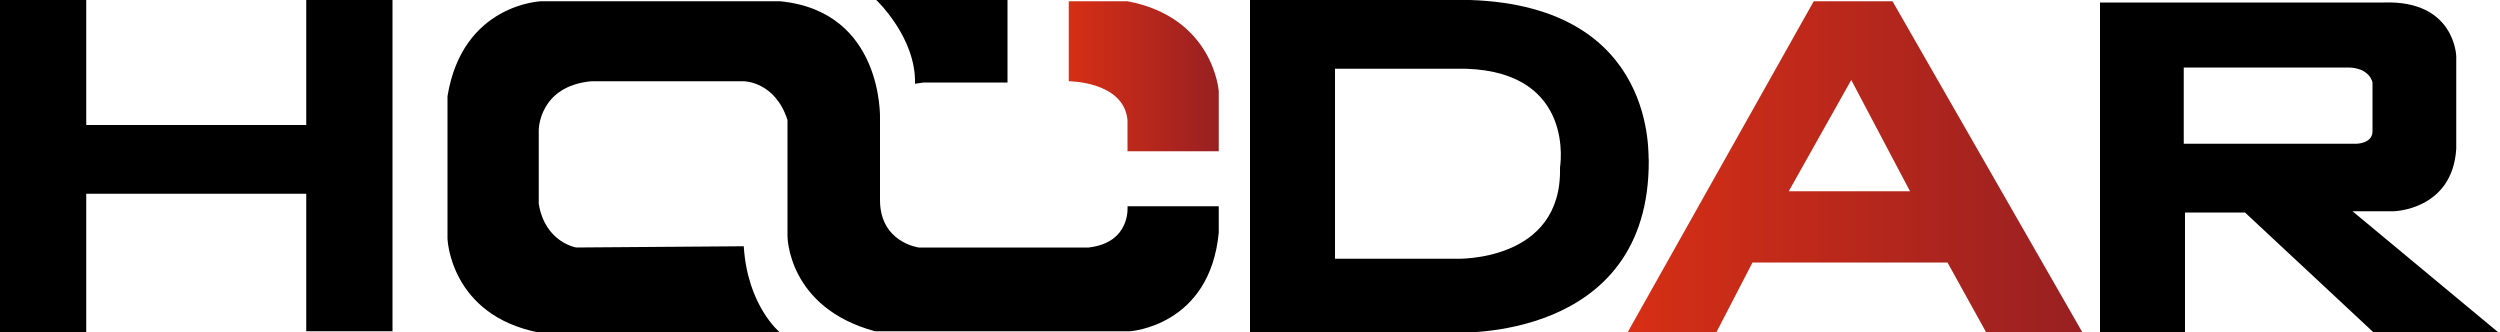
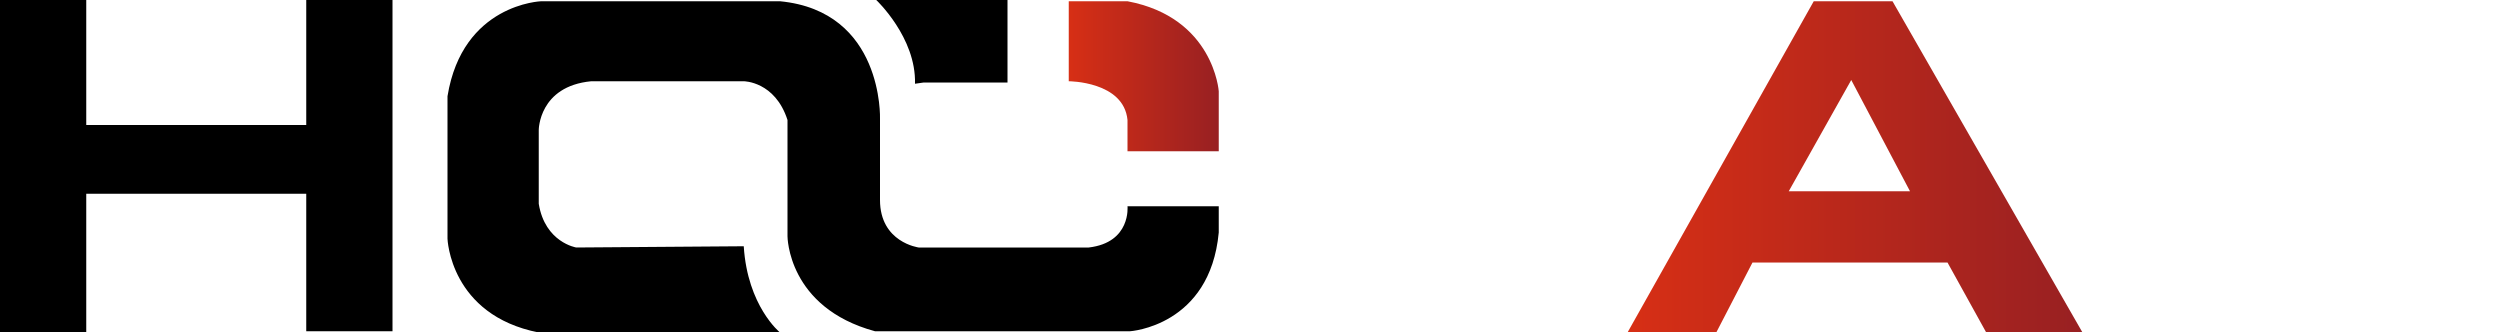
<svg xmlns="http://www.w3.org/2000/svg" version="1.1" id="图层_1" x="0px" y="0px" viewBox="0 0 200 26.6" width="200" height="26.6">
  <style type="text/css">
	.st0{fill:url(#SVGID_1_);}
	.st1{fill:url(#SVGID_2_);}
</style>
  <path d="M6.9,0v10h17.6V0h6.9v26.5h-6.9v-11H6.9v11.1H0V0H6.9z" />
  <path d="M43.3,0.1h19.1c8.3,0.8,8,9.4,8,9.4V16c0,3.4,3.1,3.8,3.1,3.8h13.6c3.4-0.4,3.1-3.3,3.1-3.3h7.3v2.1  c-0.7,7.5-7.1,7.9-7.1,7.9H70C63,24.6,63,18.9,63,18.9V9.6c-1-3.1-3.5-3.1-3.5-3.1H47.3c-4.2,0.4-4.2,3.9-4.2,3.9v5.9  c0.5,3.1,3,3.5,3,3.5l13.4-0.1c0.3,4.8,2.9,6.9,2.9,6.9H43.1c-7.1-1.4-7.3-7.5-7.3-7.5V7.7C37,0.3,43.3,0.1,43.3,0.1z" />
  <path d="M80.6,0v6.6h-6.7l-0.7,0.1C73.3,3,70.1,0,70.1,0H80.6z" />
  <linearGradient id="SVGID_1_" gradientUnits="userSpaceOnUse" x1="85.452" y1="6.16" x2="97.51" y2="6.16">
    <stop offset="0" style="stop-color:#D72F15" />
    <stop offset="1" style="stop-color:#982022" />
  </linearGradient>
  <path class="st0" d="M90.2,0.1c6.9,1.3,7.3,7.2,7.3,7.2v4.8h-7.3V9.6c-0.3-3.1-4.7-3.1-4.7-3.1V0.1H90.2z" />
-   <path d="M117.6,0H100v26.6h16.4c0,0,15.6,0.8,15.5-13.8C131.8,12.8,132.8,0.5,117.6,0z M116.5,20.7h-9.7V5.5h10.5  c8.8,0.3,7.5,7.9,7.5,7.9C125,21,116.5,20.7,116.5,20.7z" />
  <linearGradient id="SVGID_2_" gradientUnits="userSpaceOnUse" x1="130.144" y1="13.368" x2="166.579" y2="13.368">
    <stop offset="0" style="stop-color:#D72F15" />
    <stop offset="1" style="stop-color:#982022" />
  </linearGradient>
  <path class="st1" d="M151.4,0.1h-6.3l-14.9,26.5h7.1l2.9-5.6h15.6l3.1,5.6h7.7L151.4,0.1z M143.1,15.3l5-8.9l4.7,8.9H143.1z" />
-   <path d="M188.2,16.9h3.3c0,0,4.7-0.1,5-5V4.5c0,0-0.1-4.5-5.8-4.3H168v26.5h6.8v-9.7h4.8l10.4,9.7h10L188.2,16.9z M174.7,11.5V5.4  h13.1c1.8,0,2,1.2,2,1.2v3.9c0,1-1.3,1-1.3,1H174.7z" />
</svg>